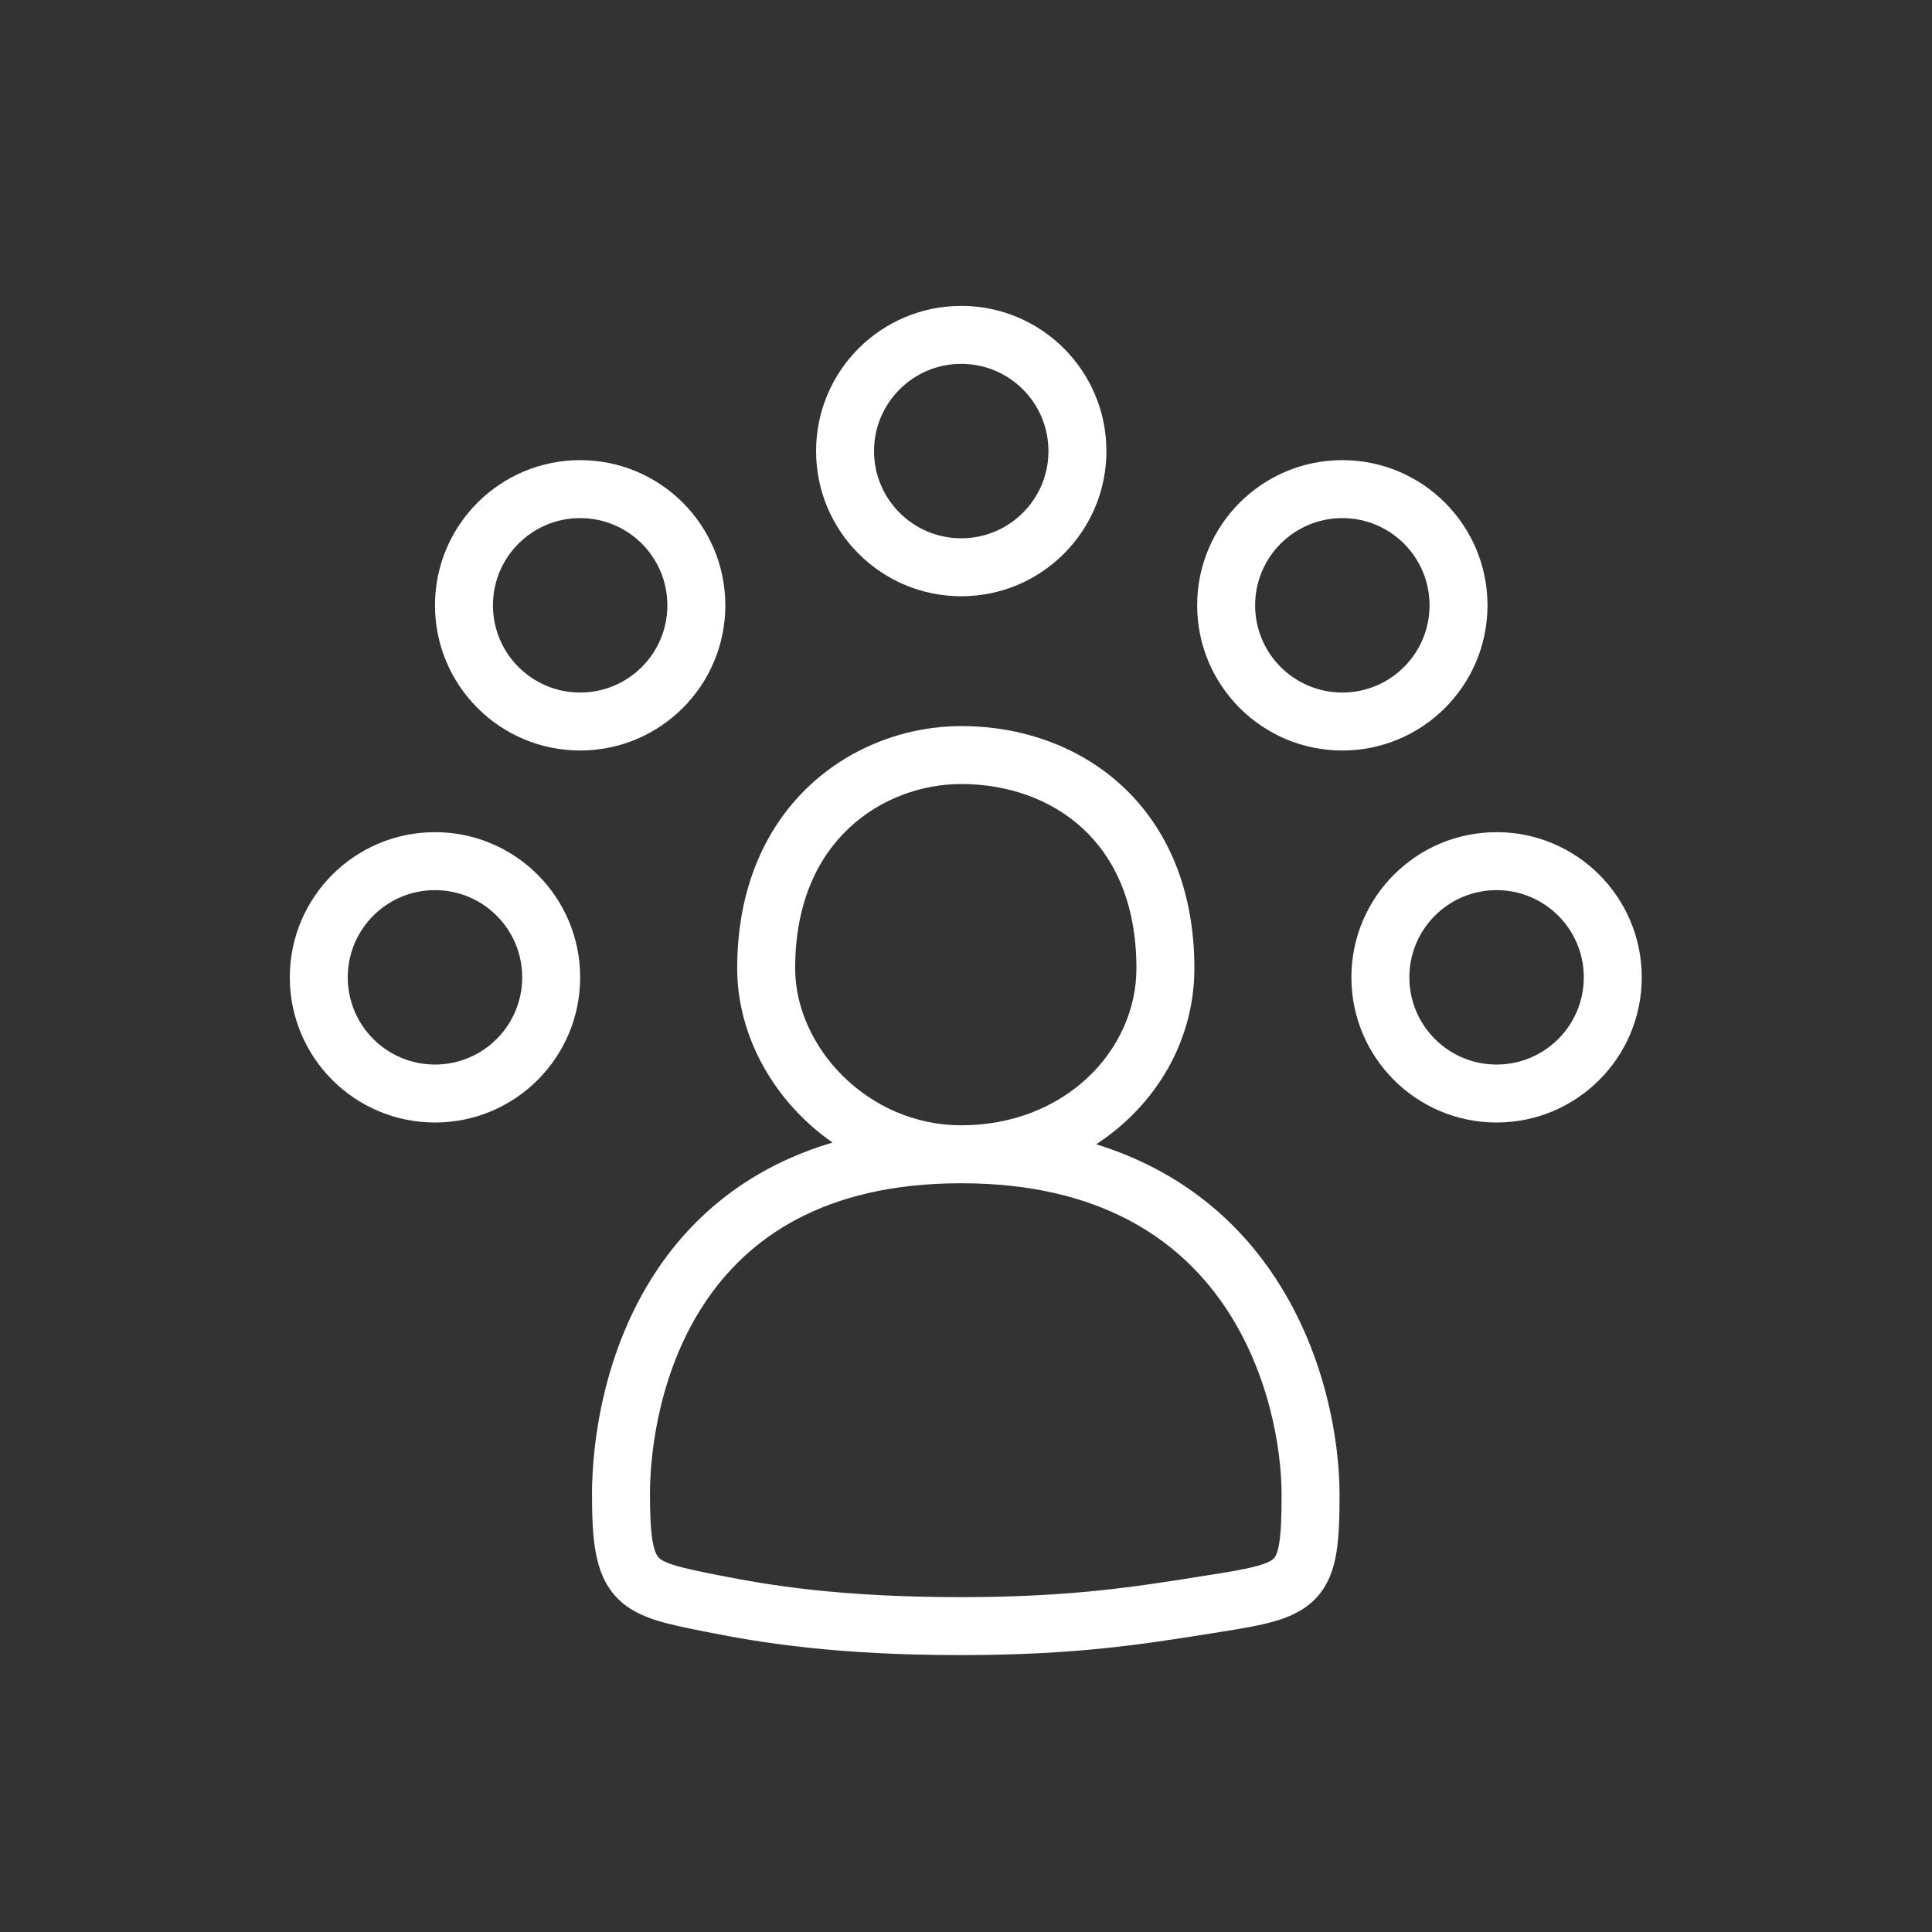
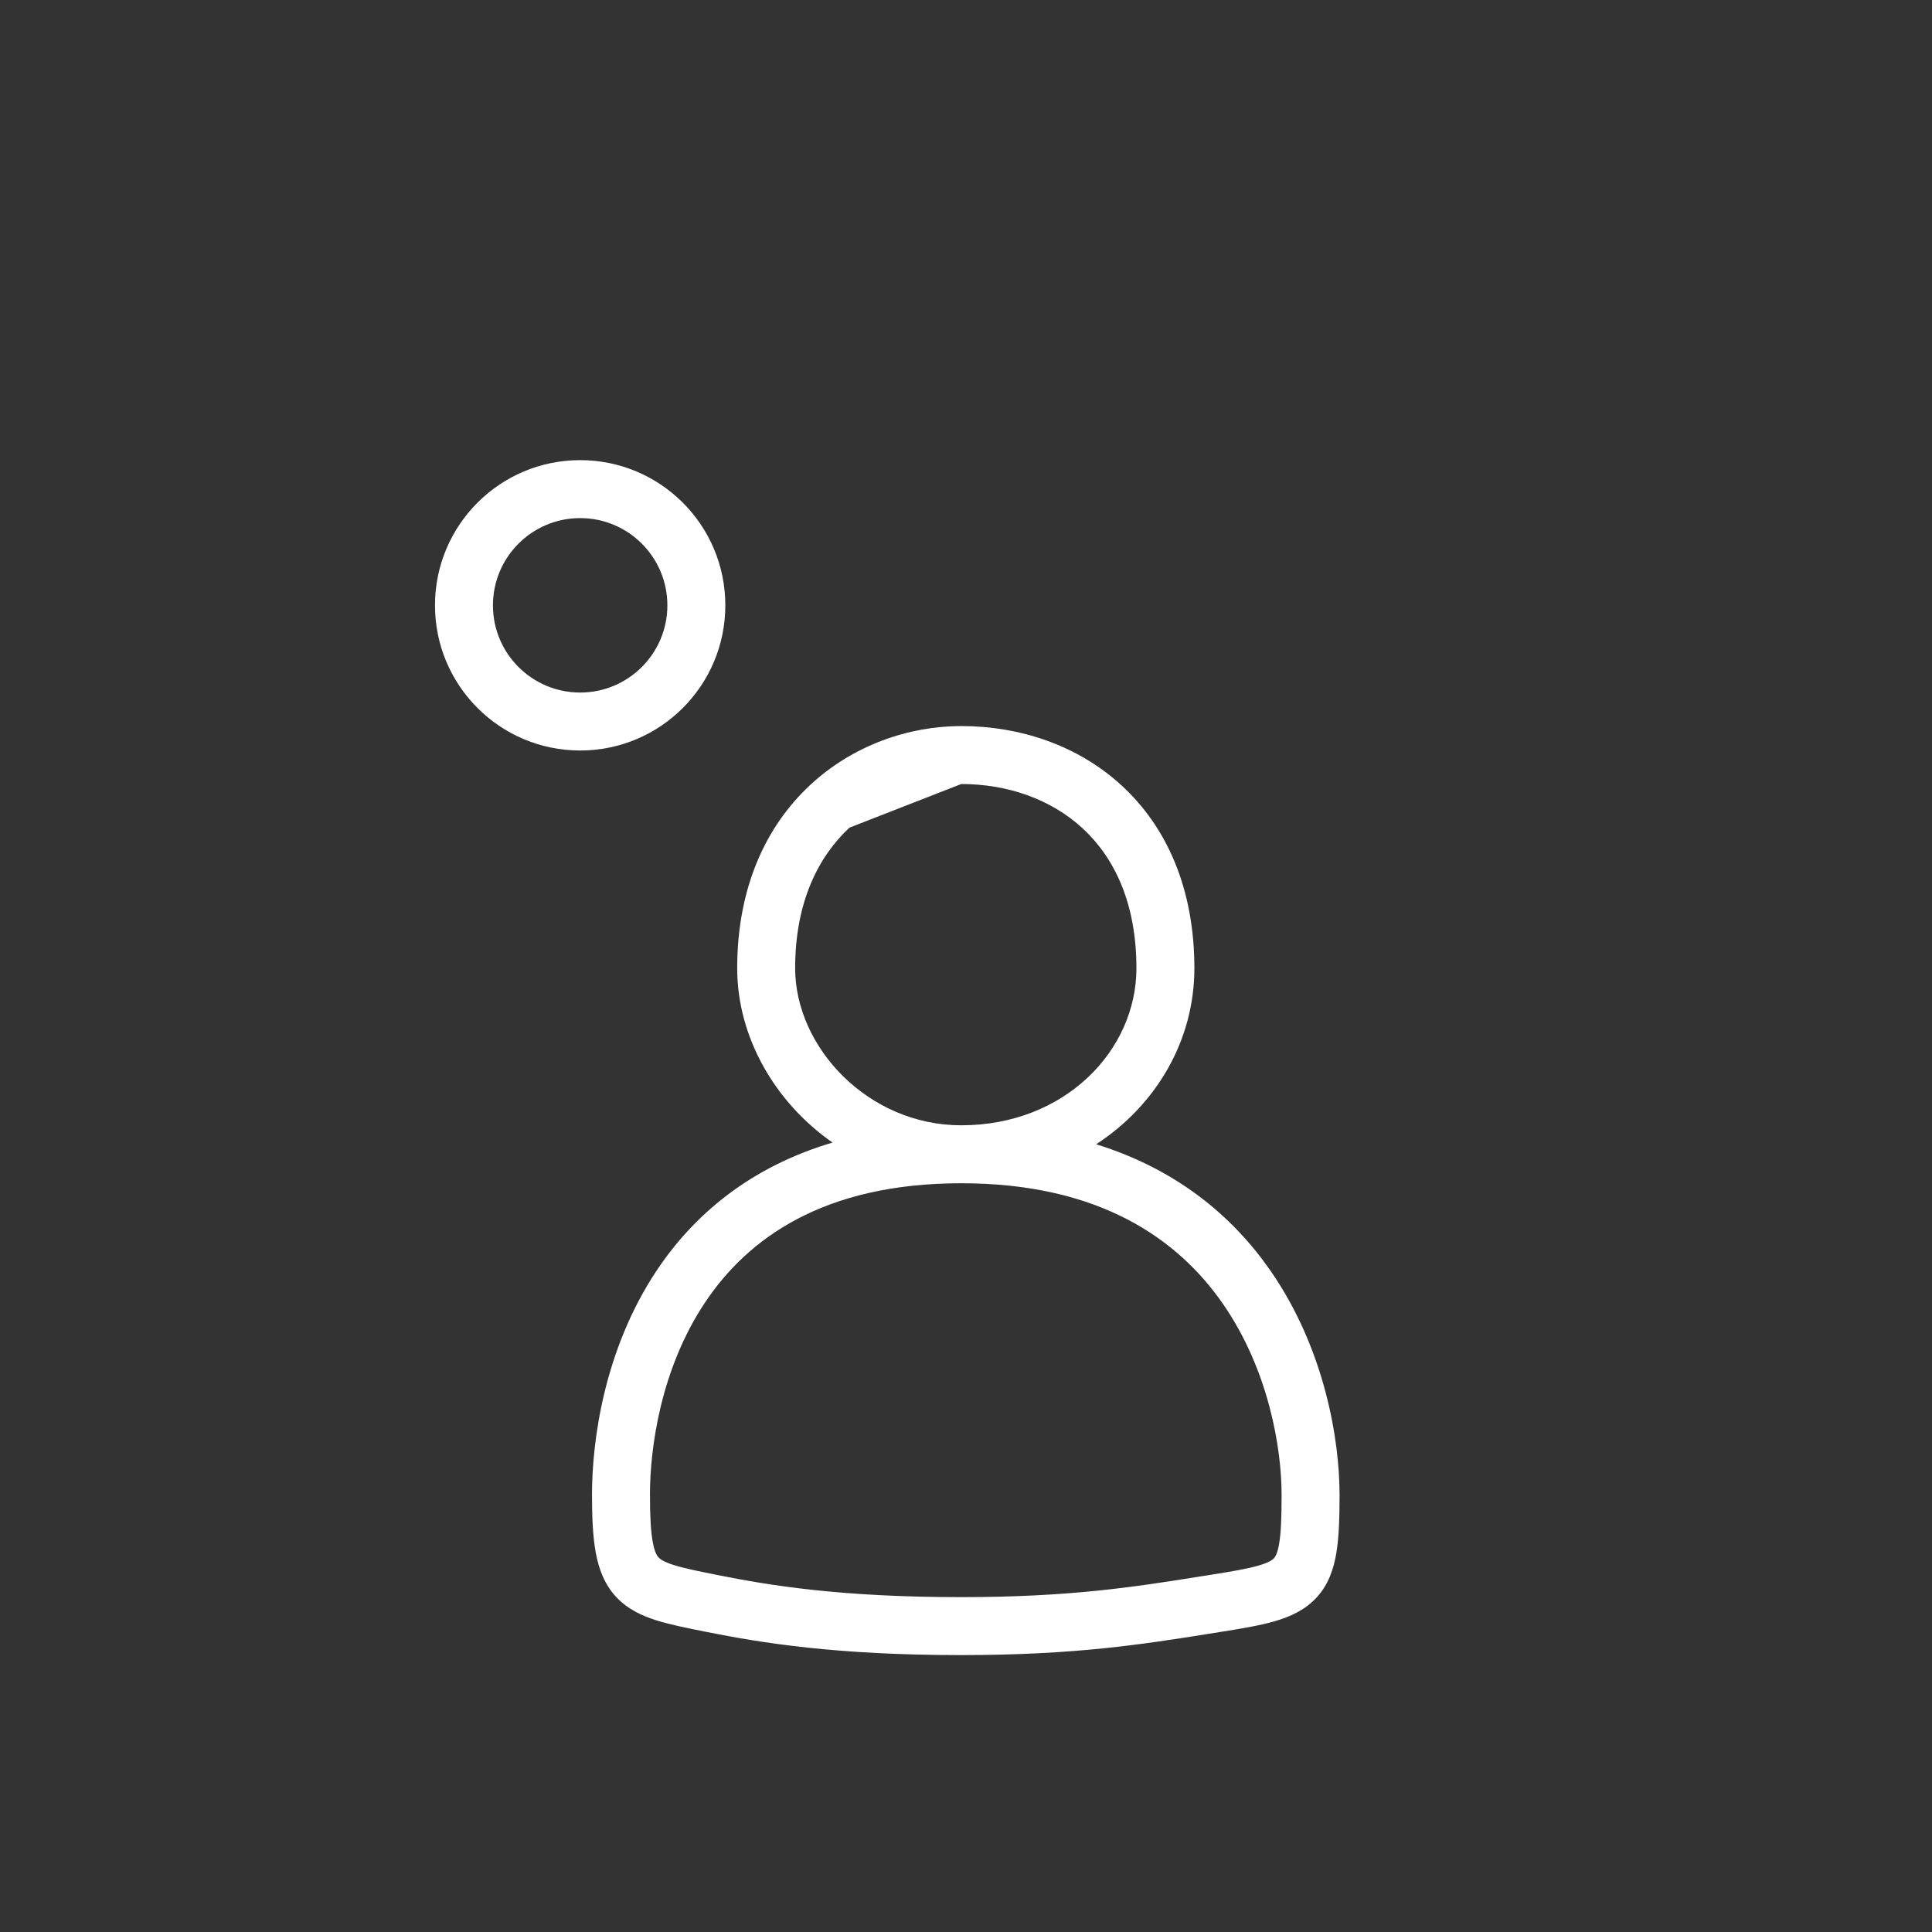
<svg xmlns="http://www.w3.org/2000/svg" width="100" height="100" viewBox="0 0 100 100" fill="none">
  <rect x="0" y="0" width="100" height="100" fill="#333333" stroke="none" />
-   <path fill-rule="evenodd" clip-rule="evenodd" d="M43.967 42.839C42.358 44.339 41.157 46.689 41.157 50.117C41.157 54.197 44.923 58.245 49.754 58.245C55.123 58.245 58.821 54.365 58.821 50.117C58.821 46.727 57.668 44.385 56.044 42.882C54.397 41.358 52.139 40.581 49.754 40.581C47.752 40.581 45.603 41.313 43.967 42.839ZM56.737 59.227C59.847 57.203 61.821 53.857 61.821 50.117C61.821 45.994 60.391 42.817 58.081 40.68C55.795 38.565 52.77 37.581 49.754 37.581C47.059 37.581 44.159 38.557 41.921 40.645C39.655 42.758 38.157 45.926 38.157 50.117C38.157 53.669 40.101 57.055 43.093 59.139C38.808 60.407 35.893 62.896 33.975 65.784C31.258 69.875 30.642 74.605 30.642 77.357C30.642 78.547 30.685 79.554 30.84 80.385C31 81.237 31.299 82.023 31.898 82.664C32.488 83.293 33.229 83.633 33.968 83.867C34.672 84.089 35.529 84.26 36.465 84.448L36.544 84.463C39.443 85.043 43.3 85.667 49.754 85.667C55.632 85.667 59.145 85.109 62.529 84.571C62.733 84.538 62.935 84.506 63.138 84.474C64.234 84.301 65.196 84.141 65.974 83.916C66.764 83.687 67.543 83.344 68.147 82.687C68.759 82.022 69.034 81.209 69.172 80.362C69.308 79.535 69.335 78.529 69.335 77.357C69.335 74.567 68.586 69.837 65.75 65.757C63.798 62.95 60.9 60.517 56.737 59.227ZM49.754 61.245C42.608 61.245 38.682 64.118 36.474 67.444C34.2 70.867 33.642 74.943 33.642 77.357C33.642 78.518 33.688 79.291 33.789 79.833C33.886 80.354 34.013 80.533 34.089 80.614C34.174 80.706 34.358 80.843 34.873 81.006C35.405 81.174 36.104 81.316 37.133 81.522C39.87 82.069 43.528 82.667 49.754 82.667C55.394 82.667 58.718 82.139 62.064 81.607C62.266 81.575 62.468 81.543 62.67 81.511C63.805 81.332 64.575 81.198 65.139 81.034C65.692 80.874 65.868 80.734 65.939 80.656C66.002 80.588 66.123 80.418 66.212 79.877C66.304 79.317 66.335 78.533 66.335 77.357C66.335 74.981 65.675 70.905 63.287 67.47C60.96 64.124 56.904 61.245 49.754 61.245Z" fill="white" />
-   <path fill-rule="evenodd" clip-rule="evenodd" d="M22.514 55.101C25.008 55.101 27.029 53.08 27.029 50.587C27.029 48.094 25.008 46.073 22.514 46.073C20.021 46.073 18 48.094 18 50.587C18 53.08 20.021 55.101 22.514 55.101ZM22.514 58.101C26.665 58.101 30.029 54.737 30.029 50.587C30.029 46.437 26.665 43.073 22.514 43.073C18.364 43.073 15 46.437 15 50.587C15 54.737 18.364 58.101 22.514 58.101Z" fill="white" />
+   <path fill-rule="evenodd" clip-rule="evenodd" d="M43.967 42.839C42.358 44.339 41.157 46.689 41.157 50.117C41.157 54.197 44.923 58.245 49.754 58.245C55.123 58.245 58.821 54.365 58.821 50.117C58.821 46.727 57.668 44.385 56.044 42.882C54.397 41.358 52.139 40.581 49.754 40.581ZM56.737 59.227C59.847 57.203 61.821 53.857 61.821 50.117C61.821 45.994 60.391 42.817 58.081 40.68C55.795 38.565 52.77 37.581 49.754 37.581C47.059 37.581 44.159 38.557 41.921 40.645C39.655 42.758 38.157 45.926 38.157 50.117C38.157 53.669 40.101 57.055 43.093 59.139C38.808 60.407 35.893 62.896 33.975 65.784C31.258 69.875 30.642 74.605 30.642 77.357C30.642 78.547 30.685 79.554 30.84 80.385C31 81.237 31.299 82.023 31.898 82.664C32.488 83.293 33.229 83.633 33.968 83.867C34.672 84.089 35.529 84.26 36.465 84.448L36.544 84.463C39.443 85.043 43.3 85.667 49.754 85.667C55.632 85.667 59.145 85.109 62.529 84.571C62.733 84.538 62.935 84.506 63.138 84.474C64.234 84.301 65.196 84.141 65.974 83.916C66.764 83.687 67.543 83.344 68.147 82.687C68.759 82.022 69.034 81.209 69.172 80.362C69.308 79.535 69.335 78.529 69.335 77.357C69.335 74.567 68.586 69.837 65.75 65.757C63.798 62.95 60.9 60.517 56.737 59.227ZM49.754 61.245C42.608 61.245 38.682 64.118 36.474 67.444C34.2 70.867 33.642 74.943 33.642 77.357C33.642 78.518 33.688 79.291 33.789 79.833C33.886 80.354 34.013 80.533 34.089 80.614C34.174 80.706 34.358 80.843 34.873 81.006C35.405 81.174 36.104 81.316 37.133 81.522C39.87 82.069 43.528 82.667 49.754 82.667C55.394 82.667 58.718 82.139 62.064 81.607C62.266 81.575 62.468 81.543 62.67 81.511C63.805 81.332 64.575 81.198 65.139 81.034C65.692 80.874 65.868 80.734 65.939 80.656C66.002 80.588 66.123 80.418 66.212 79.877C66.304 79.317 66.335 78.533 66.335 77.357C66.335 74.981 65.675 70.905 63.287 67.47C60.96 64.124 56.904 61.245 49.754 61.245Z" fill="white" />
  <path fill-rule="evenodd" clip-rule="evenodd" d="M30.029 35.846C32.522 35.846 34.543 33.825 34.543 31.332C34.543 28.838 32.522 26.817 30.029 26.817C27.536 26.817 25.515 28.838 25.515 31.332C25.515 33.825 27.536 35.846 30.029 35.846ZM30.029 38.846C34.179 38.846 37.543 35.482 37.543 31.332C37.543 27.181 34.179 23.817 30.029 23.817C25.879 23.817 22.515 27.181 22.515 31.332C22.515 35.482 25.879 38.846 30.029 38.846Z" fill="white" />
-   <path fill-rule="evenodd" clip-rule="evenodd" d="M69.479 35.846C71.972 35.846 73.993 33.825 73.993 31.332C73.993 28.838 71.972 26.817 69.479 26.817C66.986 26.817 64.965 28.838 64.965 31.332C64.965 33.825 66.986 35.846 69.479 35.846ZM69.479 38.846C73.629 38.846 76.993 35.482 76.993 31.332C76.993 27.181 73.629 23.817 69.479 23.817C65.329 23.817 61.965 27.181 61.965 31.332C61.965 35.482 65.329 38.846 69.479 38.846Z" fill="white" />
-   <path fill-rule="evenodd" clip-rule="evenodd" d="M77.463 55.101C79.956 55.101 81.977 53.08 81.977 50.587C81.977 48.094 79.956 46.073 77.463 46.073C74.97 46.073 72.948 48.094 72.948 50.587C72.948 53.08 74.97 55.101 77.463 55.101ZM77.463 58.101C81.613 58.101 84.977 54.737 84.977 50.587C84.977 46.437 81.613 43.073 77.463 43.073C73.313 43.073 69.948 46.437 69.948 50.587C69.948 54.737 73.313 58.101 77.463 58.101Z" fill="white" />
-   <path fill-rule="evenodd" clip-rule="evenodd" d="M49.754 27.862C52.247 27.862 54.268 25.841 54.268 23.348C54.268 20.855 52.247 18.833 49.754 18.833C47.261 18.833 45.24 20.855 45.24 23.348C45.24 25.841 47.261 27.862 49.754 27.862ZM49.754 30.862C53.904 30.862 57.268 27.498 57.268 23.348C57.268 19.198 53.904 15.833 49.754 15.833C45.604 15.833 42.24 19.198 42.24 23.348C42.24 27.498 45.604 30.862 49.754 30.862Z" fill="white" />
</svg>